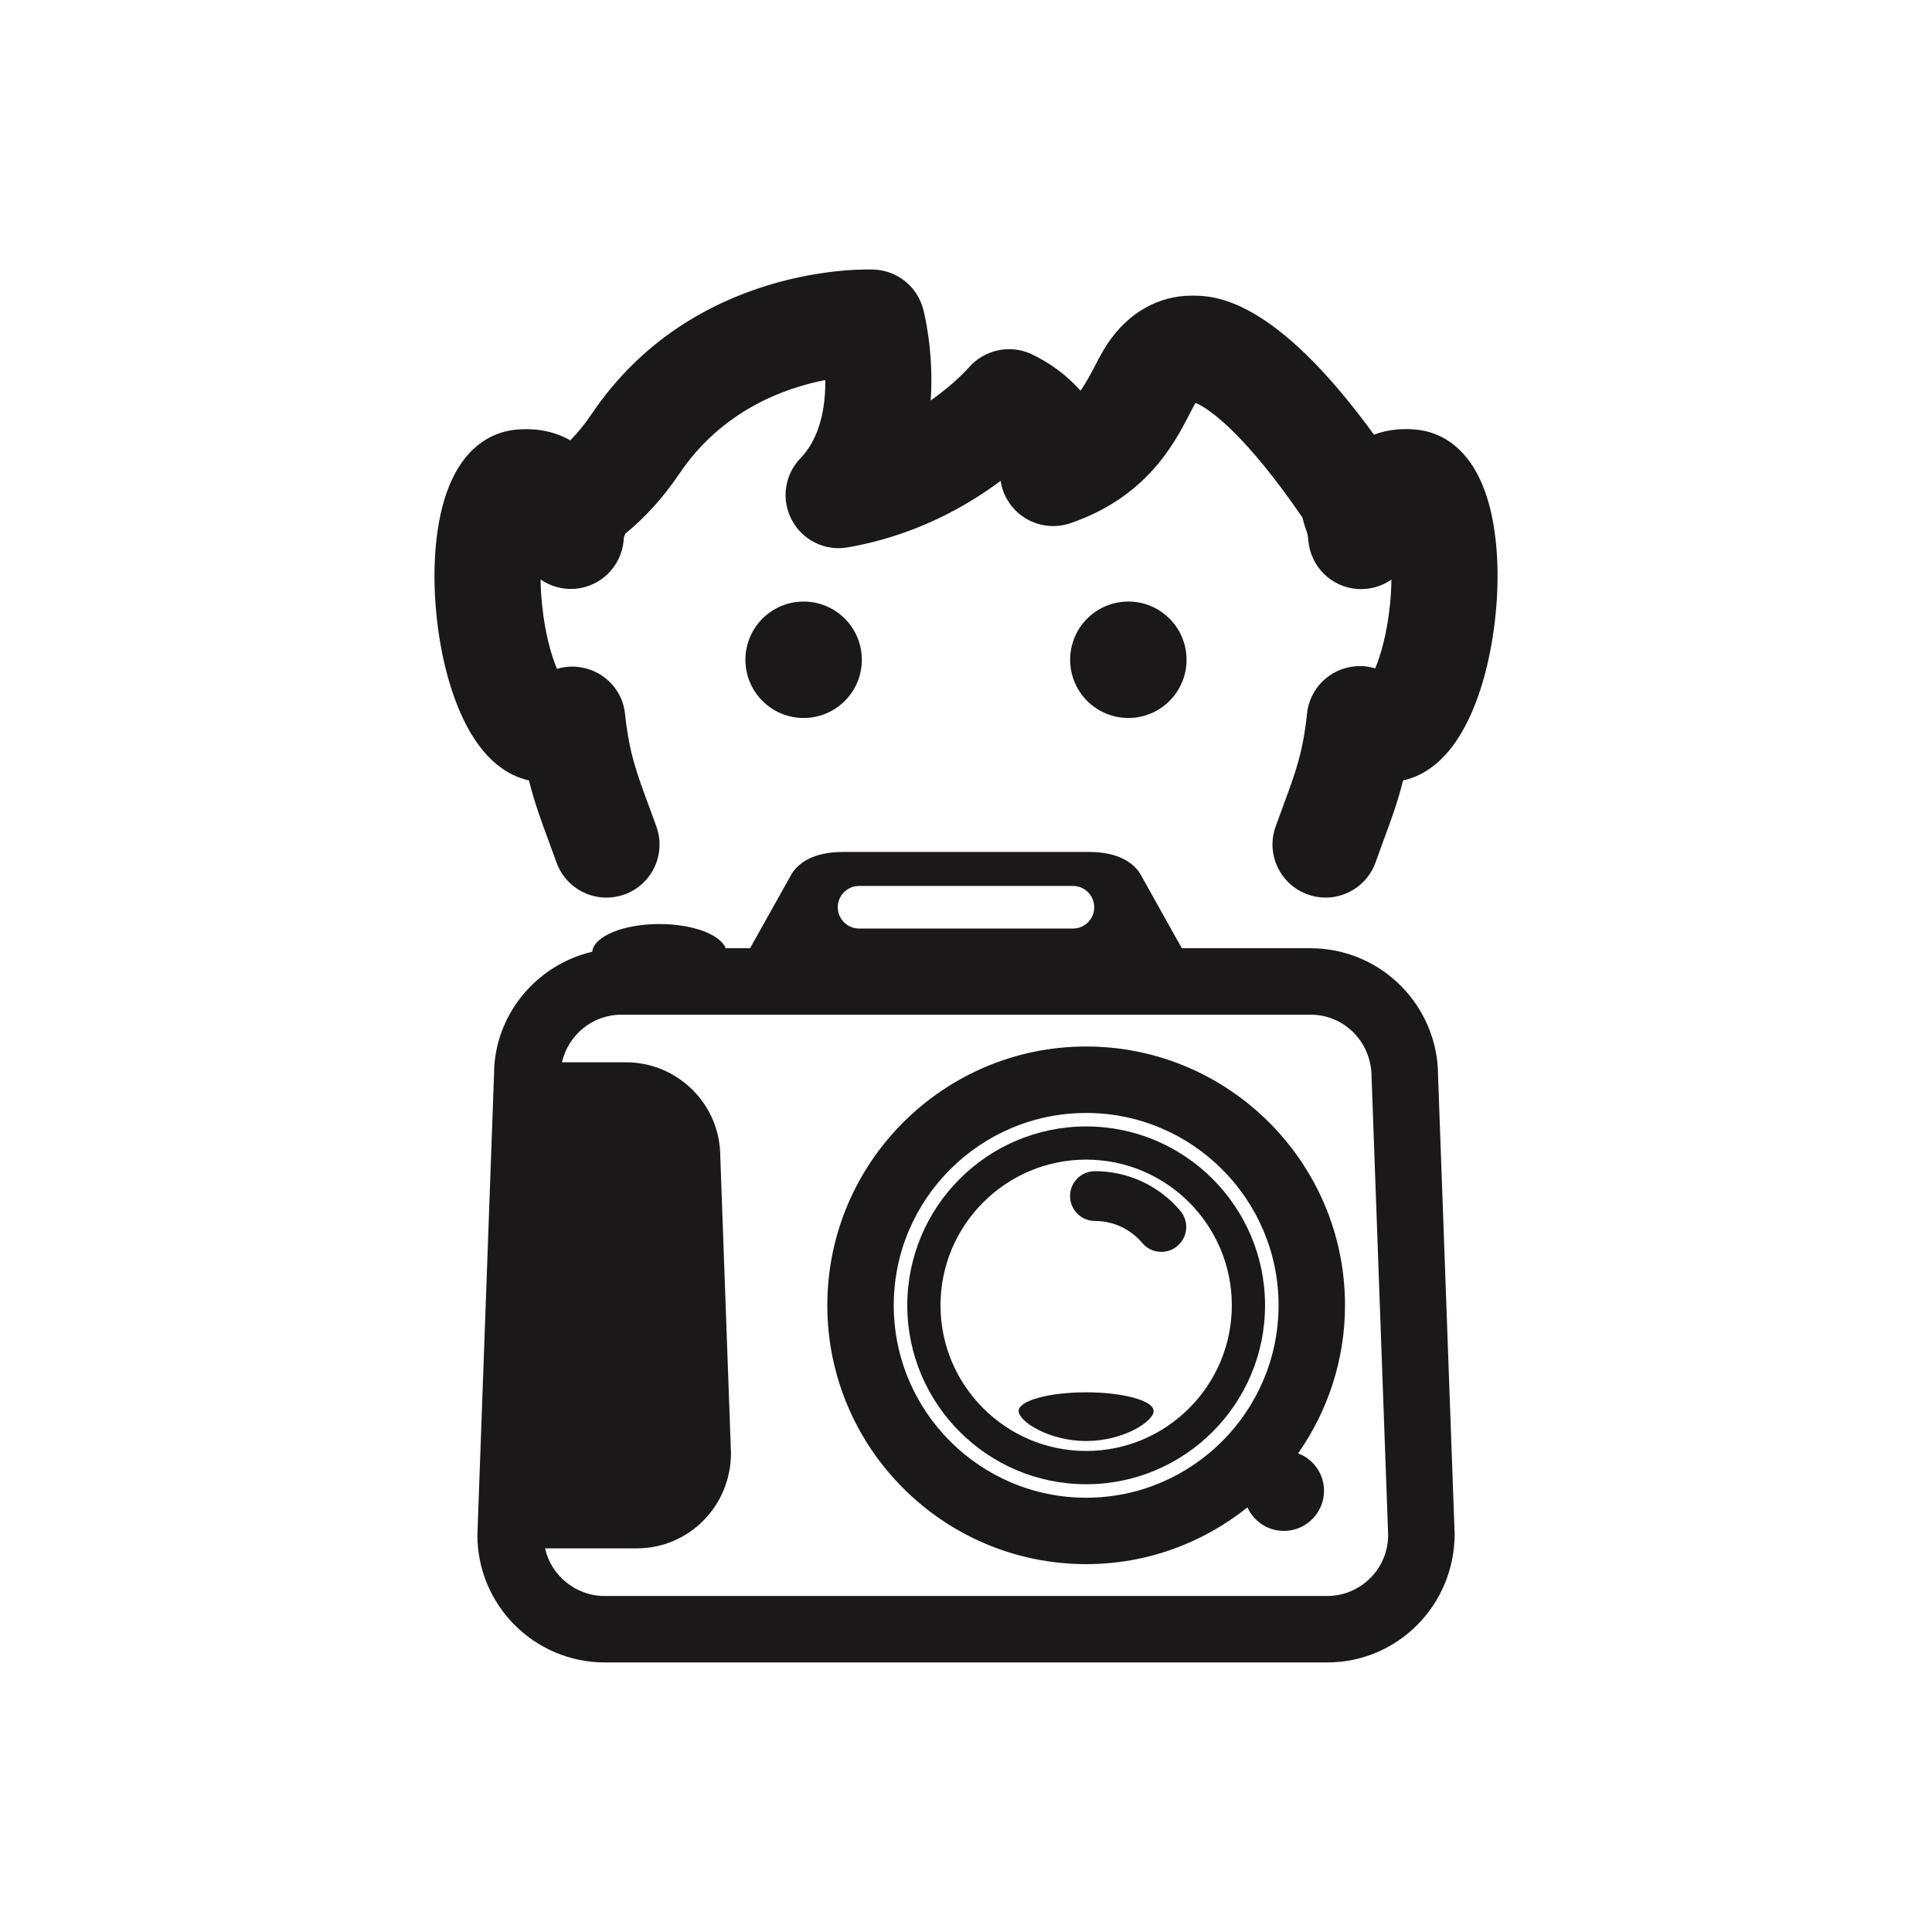
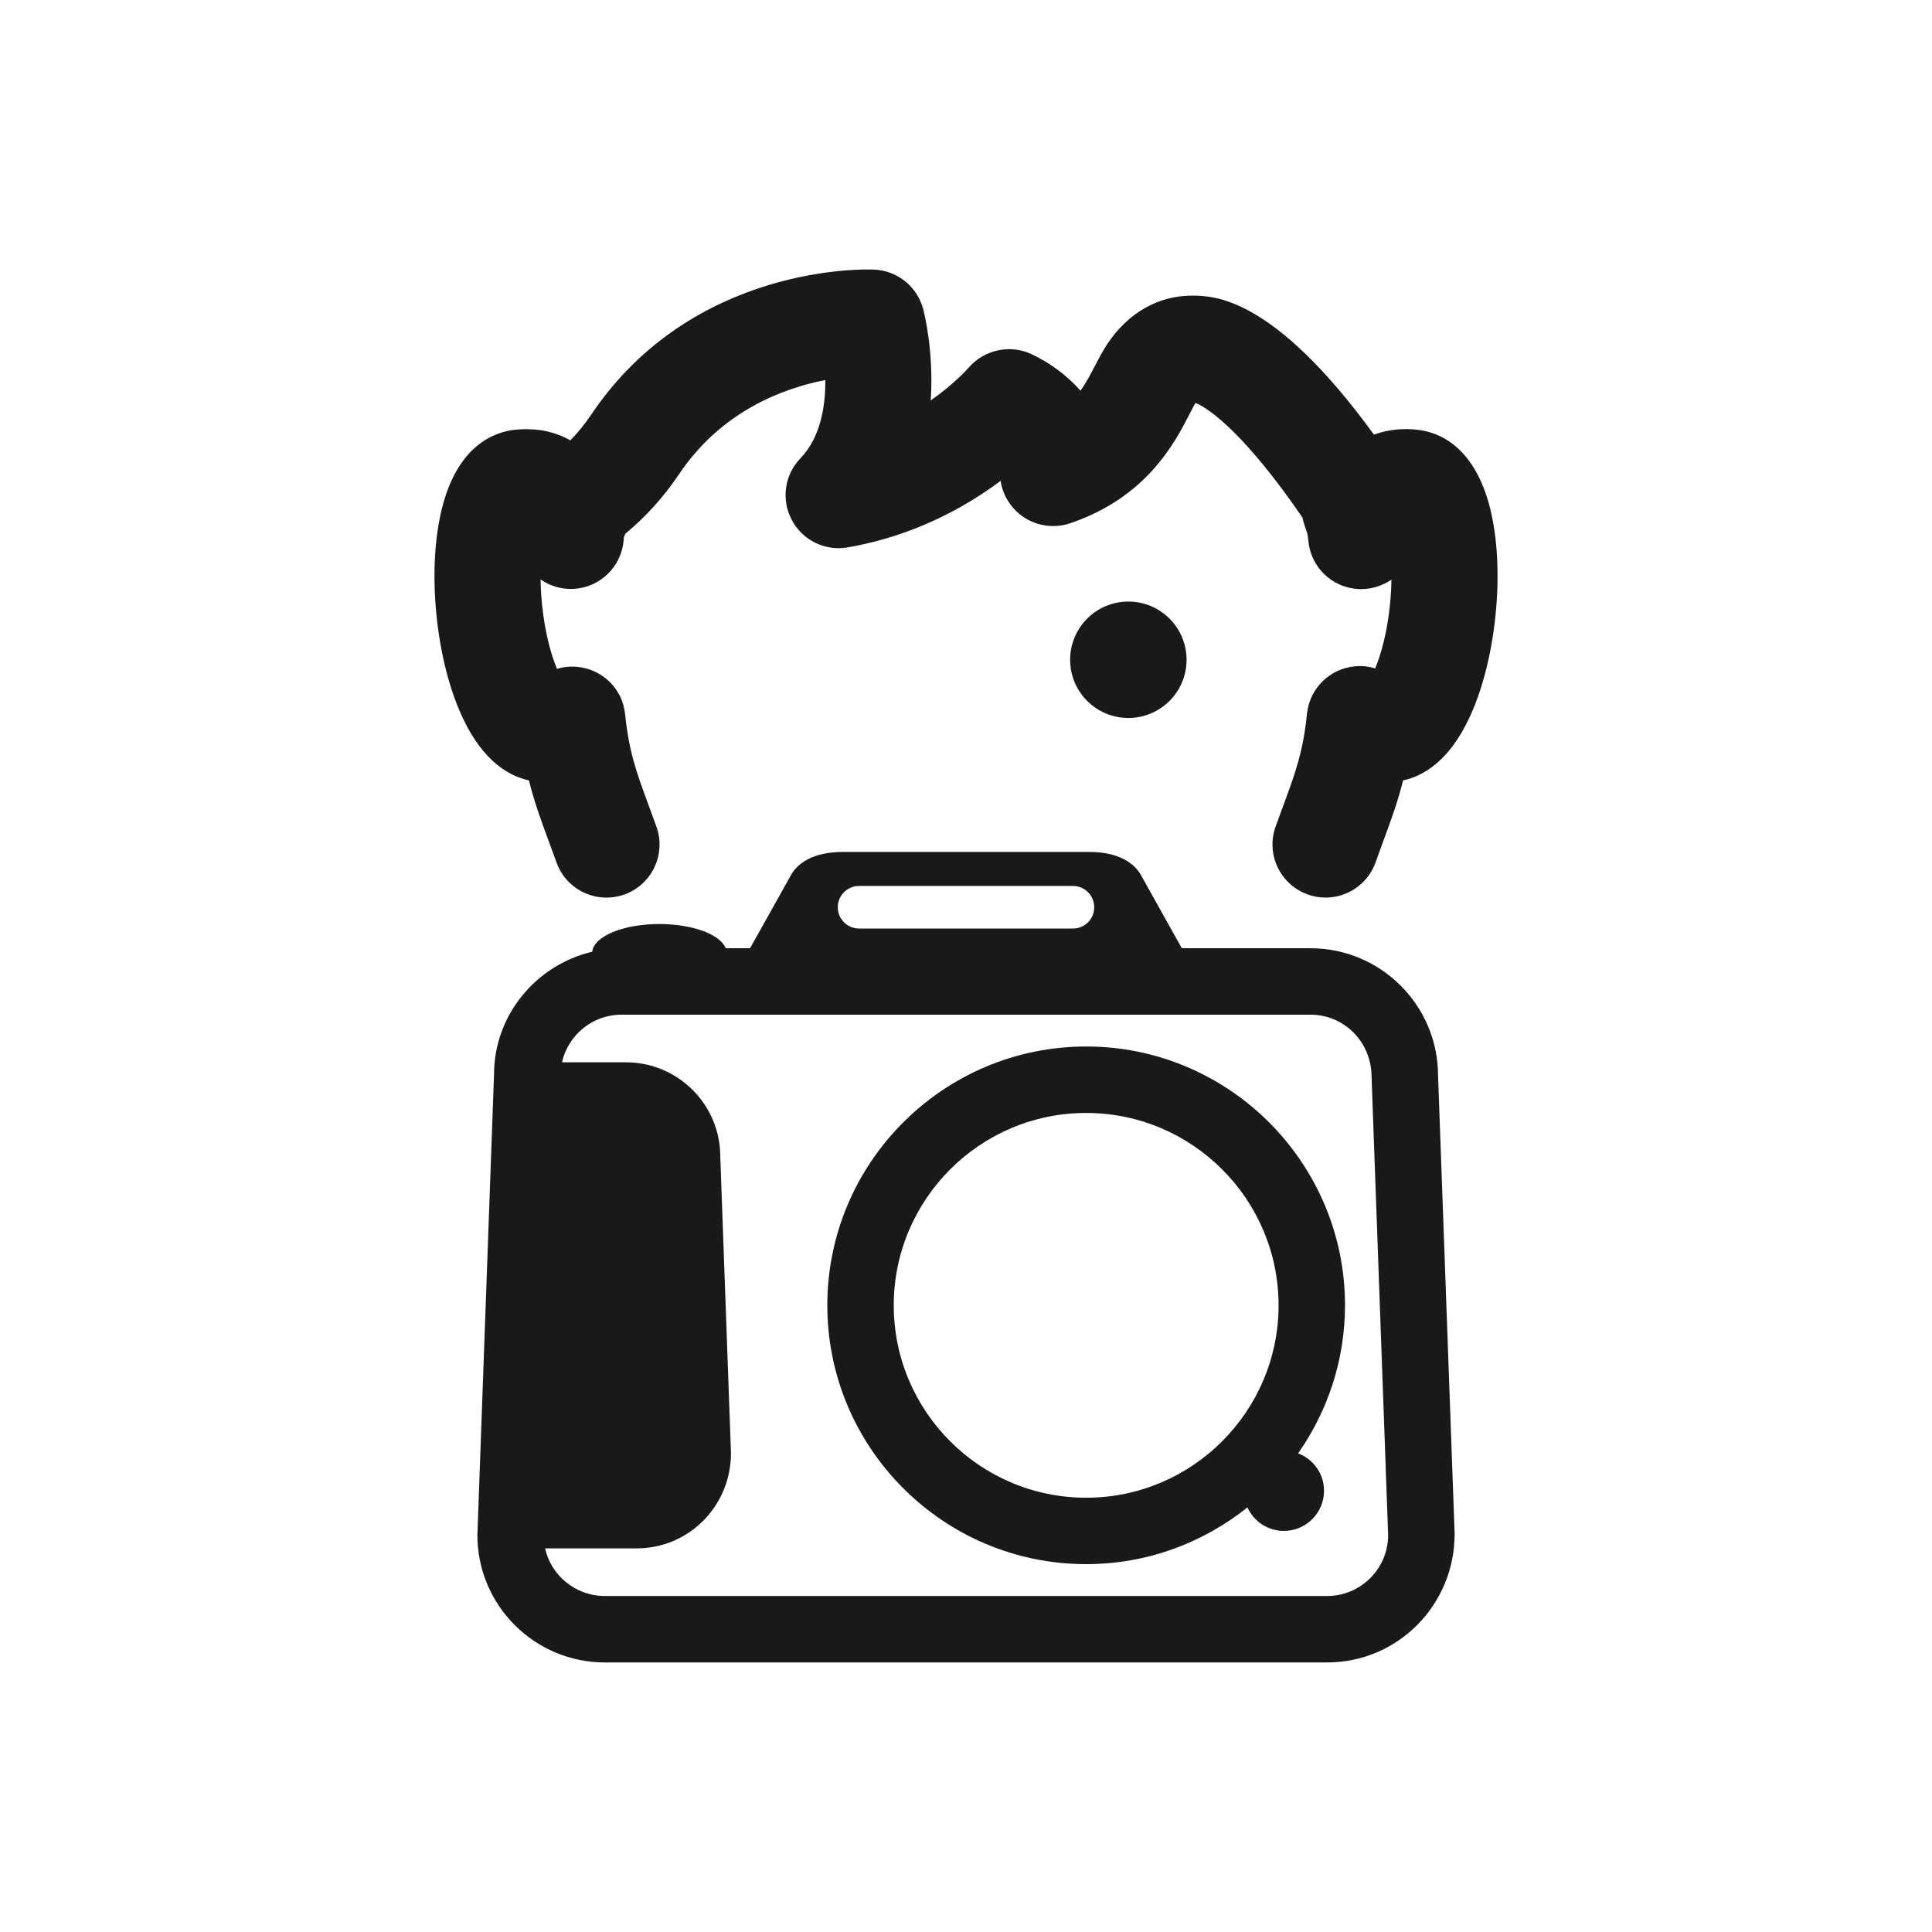
<svg xmlns="http://www.w3.org/2000/svg" version="1.1" id="Layer_1" x="0px" y="0px" width="72.818px" height="72.814px" viewBox="0 0 72.818 72.814" enable-background="new 0 0 72.818 72.814" xml:space="preserve">
  <g>
    <path fill="#1B1819" d="M49.395,35.74h-4.851l-1.575-2.818c-0.236-0.36-0.752-0.812-1.938-0.812h-0.369h-8.508h-0.369   c-1.188,0-1.702,0.451-1.938,0.812L28.27,35.74h-0.918c-0.203-0.519-1.242-0.913-2.502-0.913c-1.361,0-2.467,0.464-2.529,1.044   c-2.119,0.499-3.701,2.394-3.701,4.625l-0.627,17.361c0,2.646,2.152,4.801,4.802,4.801h27.229c2.646,0,4.802-2.154,4.802-4.847   l-0.625-17.271C54.198,37.892,52.043,35.74,49.395,35.74z M32.379,33.392h8.062c0.44,0,0.801,0.359,0.801,0.803   c0,0.442-0.356,0.802-0.801,0.802h-8.062c-0.443,0-0.803-0.359-0.803-0.802C31.576,33.751,31.936,33.392,32.379,33.392z    M50.02,60.154H22.793c-1.104,0-2.029-0.784-2.248-1.795H24c1.959,0,3.553-1.594,3.551-3.598L27.148,43.59   c0-1.958-1.595-3.551-3.554-3.551h-2.412c0.23-1.025,1.146-1.795,2.238-1.795h25.976c1.268,0,2.297,1.03,2.299,2.342l0.625,17.271   C52.319,59.123,51.287,60.154,50.02,60.154z" />
    <path fill="#1B1819" d="M40.938,39.443c-5.379,0-9.756,4.376-9.756,9.755s4.377,9.755,9.756,9.755c2.299,0,4.408-0.804,6.078-2.138   c0.237,0.521,0.764,0.886,1.373,0.886c0.836,0,1.514-0.677,1.514-1.514c0-0.645-0.404-1.191-0.976-1.409   c1.107-1.583,1.767-3.505,1.767-5.58C50.694,43.82,46.317,39.443,40.938,39.443z M40.938,56.45c-3.998,0-7.252-3.252-7.252-7.251   c0-3.998,3.254-7.251,7.252-7.251s7.252,3.253,7.252,7.251C48.188,53.197,44.936,56.45,40.938,56.45z" />
-     <path fill="#1B1819" d="M40.938,42.456c-3.719,0-6.742,3.025-6.742,6.743s3.023,6.743,6.742,6.743s6.742-3.024,6.742-6.743   S44.655,42.456,40.938,42.456z M40.938,54.688c-3.027,0-5.49-2.463-5.49-5.49c0-3.028,2.463-5.491,5.49-5.491   s5.49,2.463,5.49,5.491C46.428,52.225,43.965,54.688,40.938,54.688z" />
-     <path fill="#1B1819" d="M40.938,52.477c-1.406,0-2.545,0.315-2.545,0.705c0,0.391,1.139,1.131,2.545,1.131   c1.404,0,2.543-0.74,2.543-1.131C43.481,52.793,42.342,52.477,40.938,52.477z" />
-     <path fill="#1B1819" d="M41.27,44.142c-0.521,0-0.939,0.42-0.939,0.939c0,0.519,0.422,0.938,0.939,0.938   c0.688,0,1.34,0.304,1.783,0.83c0.186,0.222,0.45,0.334,0.719,0.334c0.215,0,0.428-0.071,0.604-0.221   c0.396-0.333,0.447-0.926,0.113-1.323C43.688,44.688,42.514,44.142,41.27,44.142z" />
    <path fill="#1B1819" d="M56.168,19.182c-0.598-2.417-1.994-2.91-2.774-2.988c-0.445-0.045-1.023-0.031-1.609,0.188   c-3.812-5.246-6.069-5.235-6.866-5.239c-1.273,0.003-2.406,0.652-3.187,1.827c-0.146,0.224-0.297,0.497-0.457,0.808   c-0.17,0.328-0.338,0.649-0.551,0.948c-0.519-0.593-1.177-1.067-1.859-1.384c-0.813-0.376-1.787-0.153-2.368,0.529   c-0.013,0.012-0.507,0.584-1.418,1.222c0.127-1.847-0.254-3.334-0.285-3.448c-0.226-0.845-0.971-1.446-1.846-1.484   c-0.277-0.016-6.834-0.232-10.664,5.466c-0.244,0.362-0.507,0.684-0.789,0.971c-0.734-0.421-1.511-0.459-2.068-0.402   c-0.781,0.079-2.178,0.572-2.775,2.988c-0.277,1.126-0.35,2.552-0.199,4.014c0.146,1.462,0.504,2.844,1.002,3.891   c0.757,1.59,1.711,2.157,2.482,2.325c0.203,0.823,0.461,1.521,0.754,2.315l0.283,0.776c0.293,0.817,1.062,1.327,1.883,1.327   c0.225,0,0.451-0.038,0.676-0.117c1.039-0.373,1.58-1.517,1.209-2.557l-0.297-0.812c-0.459-1.245-0.736-1.997-0.887-3.445   c-0.101-0.951-0.861-1.682-1.813-1.769c-0.26-0.022-0.514,0.006-0.752,0.078c-0.209-0.5-0.45-1.319-0.562-2.417   c-0.033-0.342-0.052-0.66-0.056-0.952c0.361,0.25,0.806,0.383,1.271,0.353c0.982-0.065,1.771-0.837,1.859-1.818   c0.006-0.066,0.012-0.117,0.008-0.117c0,0,0,0-0.002,0.001c0.02-0.046,0.037-0.094,0.059-0.146   c0.769-0.631,1.447-1.386,2.031-2.253c1.604-2.381,3.939-3.233,5.506-3.537c0.008,0.972-0.174,2.157-0.936,2.947   c-0.603,0.623-0.734,1.562-0.328,2.325c0.404,0.766,1.254,1.184,2.107,1.035c2.52-0.435,4.469-1.54,5.764-2.507   c0.063,0.428,0.268,0.832,0.592,1.144c0.539,0.52,1.324,0.693,2.033,0.453c2.873-0.979,3.924-3.009,4.488-4.099   c0.086-0.165,0.157-0.315,0.235-0.435c0.529,0.208,1.914,1.229,4.027,4.318c0.055,0.221,0.108,0.384,0.162,0.533   c0.031,0.092,0.039,0.114,0.062,0.345c0.088,0.982,0.877,1.753,1.86,1.817c0.466,0.028,0.91-0.104,1.271-0.354   c-0.004,0.291-0.021,0.607-0.055,0.947c-0.109,1.084-0.349,1.897-0.556,2.399c-0.235-0.072-0.489-0.104-0.746-0.08   c-0.959,0.079-1.727,0.829-1.825,1.787c-0.15,1.45-0.429,2.201-0.888,3.447l-0.295,0.808c-0.373,1.04,0.17,2.185,1.209,2.557   c1.041,0.375,2.187-0.169,2.558-1.208l0.28-0.772c0.295-0.795,0.554-1.494,0.757-2.317c0.771-0.167,1.727-0.735,2.481-2.325   c0.498-1.047,0.854-2.429,1.002-3.891C56.518,21.734,56.446,20.308,56.168,19.182z" />
-     <circle fill="#1B1819" cx="30.289" cy="24.867" r="2.194" />
    <circle fill="#1B1819" cx="42.528" cy="24.867" r="2.194" />
  </g>
</svg>